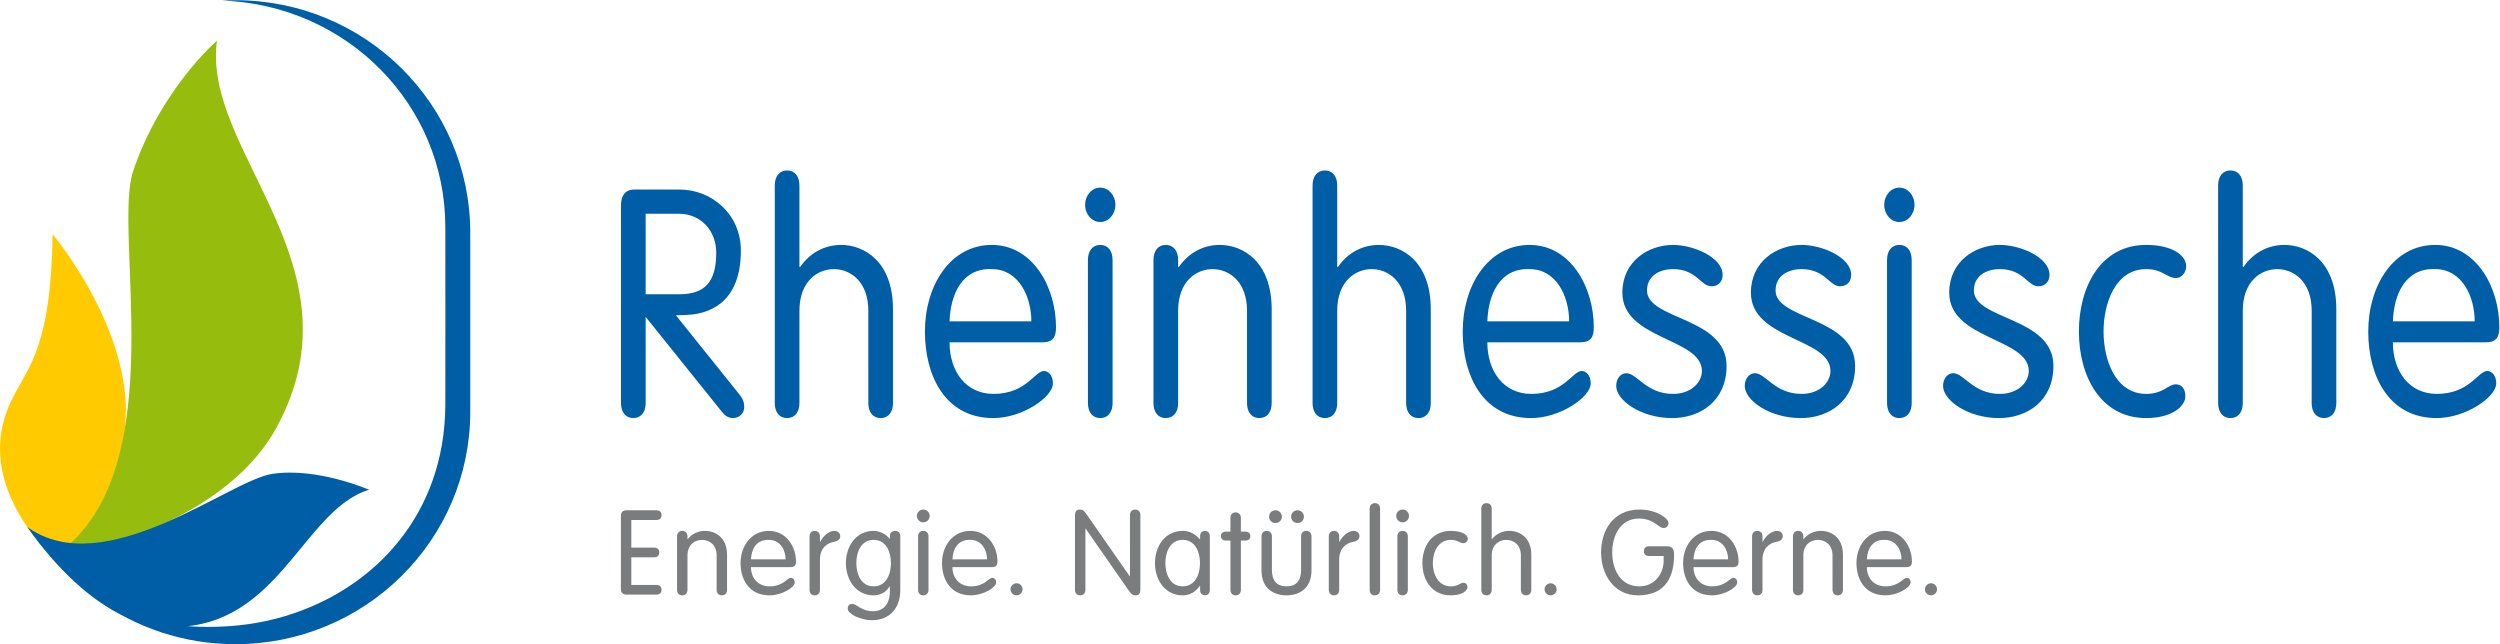
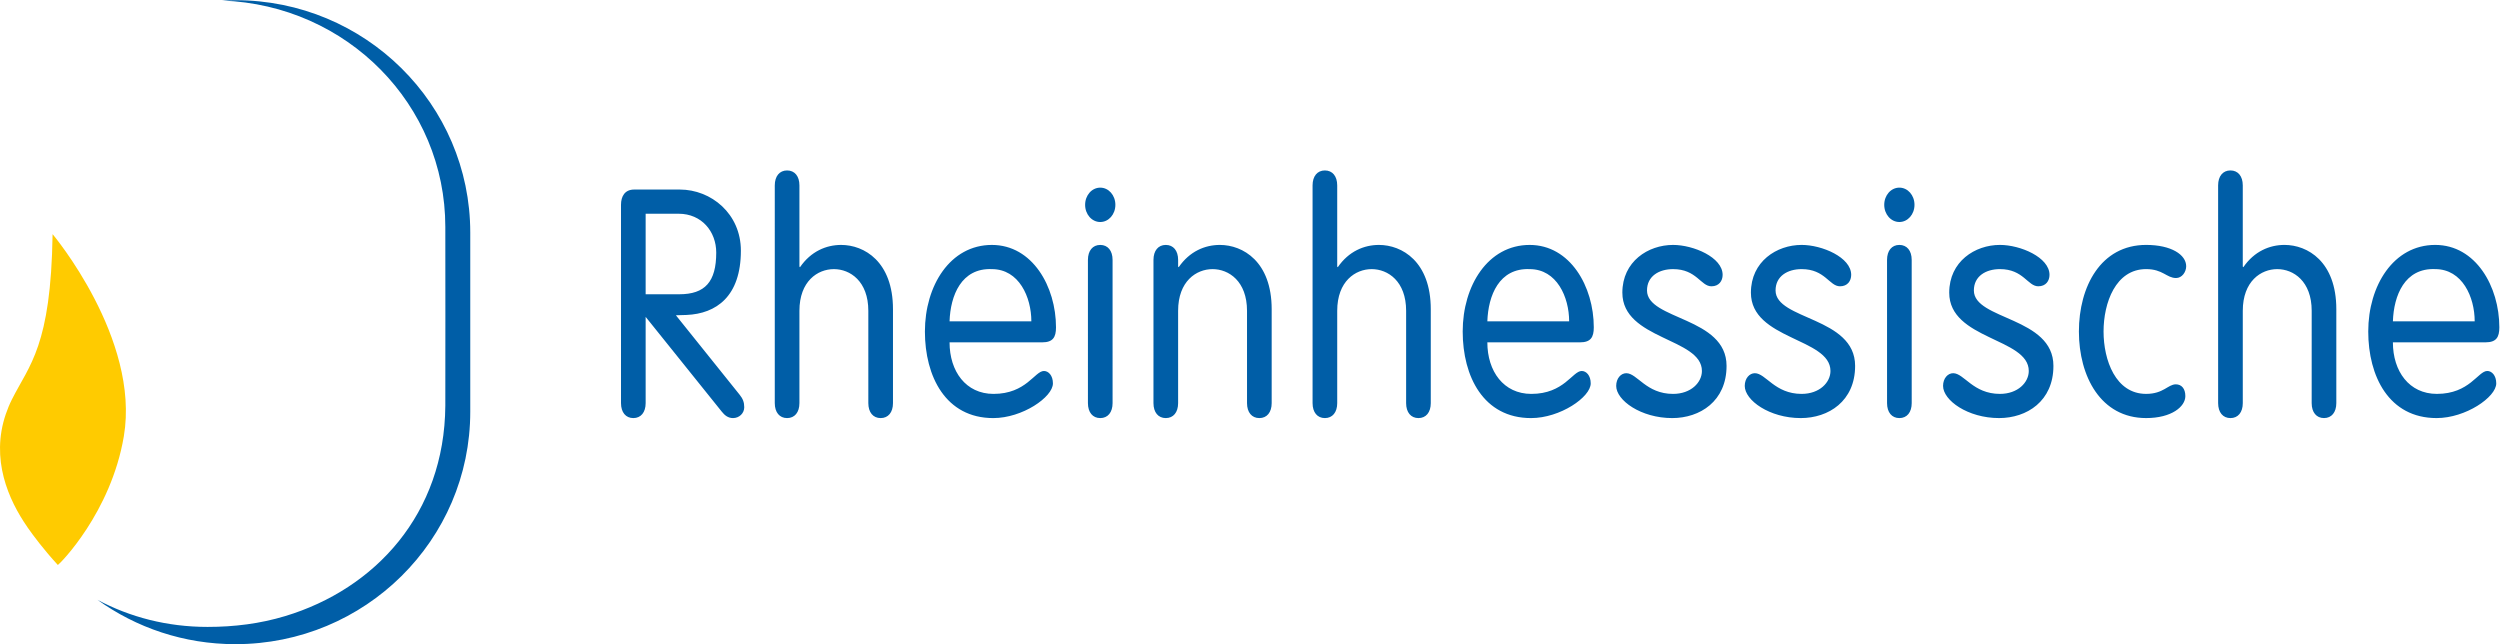
<svg xmlns="http://www.w3.org/2000/svg" viewBox="0 0 553.013 142.493" height="142.493" width="553.013" xml:space="preserve" id="svg2" version="1.1">
  <defs id="defs6">
    <clipPath id="clipPath20" clipPathUnits="userSpaceOnUse">
-       <path id="path18" d="M 0,1068.66 V 0 h 4147.57 v 1068.66 z" />
+       <path id="path18" d="M 0,1068.66 V 0 h 4147.57 v 1068.66 " />
    </clipPath>
  </defs>
  <g transform="matrix(1.333,0,0,-1.333,0,142.493)" id="g10">
    <g transform="scale(0.1)" id="g12">
      <g id="g14">
        <g clip-path="url(#clipPath20)" id="g16">
          <path id="path22" style="fill:#ffcb00;fill-opacity:1;fill-rule:nonzero;stroke:none" d="M 87.273,680.391 C 84.562,494.617 48.656,463.465 19.992,406.551 15.773,398.184 12.371,389.859 9.574,381.609 -15.855,306.988 13.973,239.52 45.395,194.352 c -0.051,0.05 -0.113,0.082 -0.172,0.121 10.34,-14.809 27.969,-38.371 50.793,-63.071 3.289,1.789 88.136,86.993 109.496,213.575 27.351,162.16 -118.239,335.414 -118.239,335.414" />
-           <path id="path24" style="fill:#96bd0d;fill-opacity:1;fill-rule:nonzero;stroke:none" d="m 360.098,1001.65 c 0,0 -93.192,-80.373 -139.11,-216.505 -34.14,-101.18 63.899,-480.059 -113.738,-626.407 h 8.969 V 147.09 c 102.898,23.836 272.453,83.086 343.047,213.113 145.472,267.91 -124.879,457.18 -99.168,641.447" />
-           <path id="path26" style="fill:#005ea7;fill-opacity:1;fill-rule:nonzero;stroke:none" d="m 612.527,256.219 c 0,0 -86.179,37.617 -160.398,26.394 -69.211,-9.187 -278.113,-181.082 -406.754,-88.242 -0.051,0.031 -0.098,0.063 -0.148,0.102 2.41,-3.457 5.328,-7.524 8.512,-11.828 0.527,-0.735 1.098,-1.497 1.645,-2.247 10.656,-14.316 25,-32.336 42.402,-50.988 C 140.363,83.816 200.977,34.879 269.227,29.5 460.184,14.48 500.113,222.906 612.527,256.219" />
          <path id="path28" style="fill:#005ea7;fill-opacity:1;fill-rule:nonzero;stroke:none" d="m 780.379,385.691 v 297.278 c 0,213.008 -174.5,385.691 -389.762,385.691 -7.363,0 -14.664,-0.25 -21.918,-0.64 207.36,-7.48 370.289,-172.739 370.289,-375.622 0,-37.656 0.278,-259.238 0,-296.89 C 737.66,216.27 622.707,91.641 473.098,46.539 431.773,34.078 389.008,28.629 344.406,28.629 277.414,28.629 215.344,44.91 161.668,73.633 225.953,27.359 305.035,0 390.617,0 605.879,0 780.379,172.684 780.379,385.691" />
          <path id="path30" style="fill:#005ea7;fill-opacity:1;fill-rule:nonzero;stroke:none" d="M 1071.42,543.145 1197.85,385.73 c 4.65,-5.808 10.23,-10.554 18.59,-10.554 10.23,0 18.6,7.918 18.6,17.957 0,8.445 -2.33,14.258 -7.9,21.125 l -105.52,131.519 17.66,0.532 c 49.28,2.105 90.18,30.64 90.18,106.699 0,61.265 -49.27,101.414 -101.33,101.414 h -75.77 c -15.34,0 -21.84,-11.094 -21.84,-25.352 V 399.996 c 0,-15.32 7.9,-24.82 20.45,-24.82 12.55,0 20.45,9.5 20.45,24.82 z m 0,171.128 h 54.85 c 38.11,0 62.29,-29.578 62.29,-64.429 0,-48.606 -18.6,-69.199 -61.36,-69.199 h -55.78 z m 369.53,-314.277 c 0,-15.32 7.91,-24.82 20.46,-24.82 12.55,0 20.45,9.5 20.45,24.82 v 155.82 c 0,79.231 -47.88,106.704 -85.99,106.704 -24.64,0 -50.21,-10.571 -68.33,-36.985 l -0.93,1.067 v 134.683 c 0,15.324 -7.91,24.836 -20.46,24.836 -12.55,0 -20.45,-9.512 -20.45,-24.836 V 399.996 c 0,-15.32 7.9,-24.82 20.45,-24.82 12.55,0 20.46,9.5 20.46,24.82 v 153.188 c 0,49.121 30.21,69.187 57.17,69.187 26.96,0 57.17,-20.066 57.17,-69.187 z m 288.66,100.879 c 17.66,0 22.77,8.449 22.77,24.836 0,67.605 -39.04,136.809 -106.44,136.809 -69.26,0 -111.1,-67.622 -111.1,-143.684 0,-74.473 34.4,-143.66 113.42,-143.66 48.34,0 99.01,34.851 99.01,57.566 0,13.203 -7.44,20.598 -14.88,20.598 -15.33,0 -29.28,-38.031 -83.66,-38.031 -46.02,0 -72.98,37.511 -72.98,85.566 z m -153.86,34.863 c 1.39,42.793 19.52,88.742 70.19,86.633 45.09,0 65.54,-46.484 65.54,-86.633 z m 270.52,101.953 c 0,15.317 -7.9,24.829 -20.45,24.829 -12.55,0 -20.45,-9.512 -20.45,-24.829 V 399.996 c 0,-15.32 7.9,-24.82 20.45,-24.82 12.55,0 20.45,9.5 20.45,24.82 z m -45.55,91.379 c 0,-15.847 11.15,-28.523 25.1,-28.523 13.94,0 25.1,12.676 25.1,28.523 0,15.852 -11.16,28.516 -25.1,28.516 -13.95,0 -25.1,-12.664 -25.1,-28.516 m 113.41,-329.074 c 0,-15.32 7.9,-24.82 20.46,-24.82 12.55,0 20.45,9.5 20.45,24.82 v 153.188 c 0,49.121 30.21,69.187 57.17,69.187 26.96,0 57.17,-20.066 57.17,-69.187 V 399.996 c 0,-15.32 7.91,-24.82 20.46,-24.82 12.55,0 20.45,9.5 20.45,24.82 v 155.82 c 0,79.231 -47.88,106.704 -85.99,106.704 -24.64,0 -50.2,-10.571 -68.33,-36.985 l -0.93,1.067 v 11.089 c 0,15.317 -7.9,24.829 -20.45,24.829 -12.56,0 -20.46,-9.512 -20.46,-24.829 z m 419.27,0 c 0,-15.32 7.91,-24.82 20.45,-24.82 12.55,0 20.46,9.5 20.46,24.82 v 155.82 c 0,79.231 -47.89,106.704 -86,106.704 -24.63,0 -50.2,-10.571 -68.33,-36.985 l -0.93,1.067 v 134.683 c 0,15.324 -7.9,24.836 -20.45,24.836 -12.55,0 -20.45,-9.512 -20.45,-24.836 V 399.996 c 0,-15.32 7.9,-24.82 20.45,-24.82 12.55,0 20.45,9.5 20.45,24.82 v 153.188 c 0,49.121 30.23,69.187 57.18,69.187 26.96,0 57.17,-20.066 57.17,-69.187 z m 288.65,100.879 c 17.68,0 22.78,8.449 22.78,24.836 0,67.605 -39.05,136.809 -106.43,136.809 -69.27,0 -111.11,-67.622 -111.11,-143.684 0,-74.473 34.41,-143.66 113.42,-143.66 48.34,0 99.02,34.851 99.02,57.566 0,13.203 -7.45,20.598 -14.89,20.598 -15.34,0 -29.28,-38.031 -83.67,-38.031 -46.02,0 -72.97,37.511 -72.97,85.566 z m -153.85,34.863 c 1.39,42.793 19.52,88.742 70.2,86.633 45.08,0 65.53,-46.484 65.53,-86.633 z m 224.04,47.539 c 0,-78.172 132.02,-75 132.02,-129.937 0,-19.016 -18.14,-38.031 -47.89,-38.031 -44.61,0 -59.5,34.336 -77.62,34.336 -8.84,0 -16.74,-8.446 -16.74,-21.122 0,-23.781 40.92,-53.347 92.97,-53.347 46.01,0 90.17,27.984 90.17,86.621 0,81.348 -132.01,76.062 -132.01,125.183 0,23.77 19.99,35.391 43.23,35.391 39.06,0 46.02,-28.523 63.69,-28.523 12.54,0 18.58,8.98 18.58,19.011 0,29.051 -48.34,49.661 -82.27,49.661 -41.37,0 -84.13,-27.473 -84.13,-79.243 m 213.34,0 c 0,-78.172 132.02,-75 132.02,-129.937 0,-19.016 -18.13,-38.031 -47.87,-38.031 -44.63,0 -59.51,34.336 -77.64,34.336 -8.83,0 -16.73,-8.446 -16.73,-21.122 0,-23.781 40.91,-53.347 92.96,-53.347 46.02,0 90.18,27.984 90.18,86.621 0,81.348 -132.01,76.062 -132.01,125.183 0,23.77 19.99,35.391 43.24,35.391 39.03,0 46,-28.523 63.67,-28.523 12.56,0 18.59,8.98 18.59,19.011 0,29.051 -48.34,49.661 -82.26,49.661 -41.37,0 -84.15,-27.473 -84.15,-79.243 m 266.81,54.414 c 0,15.317 -7.91,24.829 -20.46,24.829 -12.55,0 -20.45,-9.512 -20.45,-24.829 V 399.996 c 0,-15.32 7.9,-24.82 20.45,-24.82 12.55,0 20.46,9.5 20.46,24.82 z m -45.56,91.379 c 0,-15.847 11.16,-28.523 25.1,-28.523 13.95,0 25.1,12.676 25.1,28.523 0,15.852 -11.15,28.516 -25.1,28.516 -13.94,0 -25.1,-12.664 -25.1,-28.516 m 107.84,-145.793 c 0,-78.172 132.01,-75 132.01,-129.937 0,-19.016 -18.13,-38.031 -47.88,-38.031 -44.62,0 -59.49,34.336 -77.62,34.336 -8.84,0 -16.74,-8.446 -16.74,-21.122 0,-23.781 40.91,-53.347 92.97,-53.347 46.03,0 90.17,27.984 90.17,86.621 0,81.348 -132.01,76.062 -132.01,125.183 0,23.77 19.99,35.391 43.23,35.391 39.05,0 46.02,-28.523 63.68,-28.523 12.55,0 18.6,8.98 18.6,19.011 0,29.051 -48.35,49.661 -82.28,49.661 -41.37,0 -84.13,-27.473 -84.13,-79.243 m 215.2,-64.441 c 0,-74.473 36.26,-143.66 111.56,-143.66 42.3,0 65.08,19.012 65.08,36.441 0,12.668 -6.51,19.543 -15.81,19.543 -13.01,0 -20.45,-15.851 -49.27,-15.851 -50.66,0 -70.65,55.988 -70.65,103.527 0,47.539 19.99,103.535 70.65,103.535 27.89,0 33.94,-14.797 49.74,-14.797 9.77,0 16.73,10.039 16.73,19.551 0,19.016 -24.63,35.395 -66.47,35.395 -75.3,0 -111.56,-69.204 -111.56,-143.684 m 386.27,-118.84 c 0,-15.32 7.9,-24.82 20.45,-24.82 12.55,0 20.45,9.5 20.45,24.82 v 155.82 c 0,79.231 -47.88,106.704 -85.99,106.704 -24.64,0 -50.2,-10.571 -68.33,-36.985 l -0.92,1.067 v 134.683 c 0,15.324 -7.91,24.836 -20.45,24.836 -12.56,0 -20.46,-9.512 -20.46,-24.836 V 399.996 c 0,-15.32 7.9,-24.82 20.46,-24.82 12.54,0 20.45,9.5 20.45,24.82 v 153.188 c 0,49.121 30.2,69.187 57.16,69.187 26.97,0 57.18,-20.066 57.18,-69.187 z m 288.65,100.879 c 17.66,0 22.78,8.449 22.78,24.836 0,67.605 -39.05,136.809 -106.45,136.809 -69.26,0 -111.09,-67.622 -111.09,-143.684 0,-74.473 34.39,-143.66 113.42,-143.66 48.35,0 99,34.851 99,57.566 0,13.203 -7.44,20.598 -14.87,20.598 -15.34,0 -29.29,-38.031 -83.67,-38.031 -46.02,0 -72.97,37.511 -72.97,85.566 z m -153.85,34.863 c 1.39,42.793 19.51,88.742 70.18,86.633 45.09,0 65.54,-46.484 65.54,-86.633 h -135.72" />
-           <path id="path32" style="fill:#7b7c7e;fill-opacity:1;fill-rule:nonzero;stroke:none" d="m 1047.63,144.148 h 37.96 c 4.91,0 8.45,2.547 8.45,8.047 0,5.52 -3.54,8.075 -8.45,8.075 h -37.96 v 45.824 h 41.69 c 4.92,0 8.45,2.547 8.45,8.054 0,5.508 -3.53,8.067 -8.45,8.067 h -49.75 c -6.49,0 -9.25,-4.121 -9.25,-9.445 V 91.648 c 0,-5.312 2.76,-9.445 9.25,-9.445 h 49.75 c 4.92,0 8.45,2.562 8.45,8.066 0,5.508 -3.53,8.059 -8.45,8.059 h -41.69 z m 75.9,-53.879 c 0,-5.711 3.34,-9.246 8.66,-9.246 5.3,0 8.65,3.535 8.65,9.246 v 57.035 c 0,18.277 12.78,25.757 24.18,25.757 11.41,0 24.19,-7.48 24.19,-25.757 V 90.269 c 0,-5.711 3.34,-9.246 8.66,-9.246 5.3,0 8.64,3.535 8.64,9.246 v 58.008 c 0,29.493 -20.25,39.719 -36.37,39.719 -10.43,0 -21.25,-3.937 -28.91,-13.762 l -0.39,0.395 v 4.129 c 0,5.703 -3.35,9.238 -8.65,9.238 -5.32,0 -8.66,-3.535 -8.66,-9.238 z m 187.79,37.559 c 7.47,0 9.65,3.149 9.65,9.238 0,25.168 -16.53,50.93 -45.04,50.93 -29.3,0 -47,-25.168 -47,-53.484 0,-27.727 14.56,-53.489 47.98,-53.489 20.46,0 41.88,12.98 41.88,21.426 0,4.922 -3.14,7.676 -6.29,7.676 -6.48,0 -12.38,-14.16 -35.39,-14.16 -19.47,0 -30.88,13.965 -30.88,31.863 z m -65.09,12.981 c 0.6,15.918 8.27,33.039 29.7,32.253 19.07,0 27.73,-17.3 27.73,-32.253 z m 97.15,-50.539 c 0,-5.711 3.35,-9.246 8.65,-9.246 5.31,0 8.64,3.535 8.64,9.246 V 140.02 c 0,20.25 12.6,27.918 22.82,29.683 7.28,1.379 10.82,4.531 10.82,9.453 0,4.903 -3.54,8.84 -9.64,8.84 -10.03,0 -19.66,-10.019 -23.6,-18.086 h -0.4 v 8.848 c 0,5.703 -3.33,9.238 -8.64,9.238 -5.3,0 -8.65,-3.535 -8.65,-9.238 z M 1494,179.527 c 0,6.106 -4.71,8.469 -8.05,8.469 -4.74,0 -9.26,-2.363 -9.26,-8.469 v -4.707 h -0.39 c -4.52,6.289 -15.33,13.176 -26.55,13.176 -29.49,0 -46.01,-25.762 -46.01,-53.484 0,-27.727 16.52,-53.489 46.01,-53.489 11.81,0 21.25,5.899 26.55,14.941 h 0.39 v -9.043 c 0,-14.941 -6.48,-32.242 -28.5,-32.242 -18.69,0 -26.36,12.18 -34.22,12.18 -5.5,0 -7.28,-4.531 -7.28,-8.051 0,-8.848 22.22,-19.09 40.12,-19.09 28.32,0 47.19,18.883 47.19,49.957 z m -72.95,-45.015 c 0,17.683 7.47,38.55 28.7,38.55 21.25,0 28.73,-20.867 28.73,-38.55 0,-17.7 -7.48,-38.547 -28.73,-38.547 -21.23,0 -28.7,20.847 -28.7,38.547 m 119.75,44.246 c 0,5.703 -3.34,9.238 -8.64,9.238 -5.32,0 -8.66,-3.535 -8.66,-9.238 V 90.269 c 0,-5.711 3.34,-9.246 8.66,-9.246 5.3,0 8.64,3.535 8.64,9.246 z m -19.26,34.012 c 0,-5.887 4.72,-10.614 10.62,-10.614 5.89,0 10.61,4.727 10.61,10.614 0,5.91 -4.72,10.617 -10.61,10.617 -5.9,0 -10.62,-4.707 -10.62,-10.617 m 124.07,-84.942 c 7.48,0 9.64,3.149 9.64,9.238 0,25.168 -16.51,50.93 -45.03,50.93 -29.3,0 -47,-25.168 -47,-53.484 0,-27.727 14.55,-53.489 47.98,-53.489 20.45,0 41.89,12.98 41.89,21.426 0,4.922 -3.14,7.676 -6.29,7.676 -6.5,0 -12.39,-14.16 -35.39,-14.16 -19.47,0 -30.88,13.965 -30.88,31.863 z m -65.08,12.981 c 0.59,15.918 8.26,33.039 29.69,32.253 19.08,0 27.73,-17.3 27.73,-32.253 z m 96.34,-49.754 c 0,-5.519 4.52,-10.031 10.04,-10.031 5.51,0 10.03,4.512 10.03,10.031 0,5.496 -4.52,10.015 -10.03,10.015 -5.52,0 -10.04,-4.519 -10.04,-10.015 m 124.3,100.672 h 0.39 l 70.78,-101.661 c 4.73,-6.875 7.09,-9.043 12.2,-9.043 5.5,0 7.86,3.34 7.86,10.223 V 214.148 c 0,5.704 -3.33,9.239 -8.65,9.239 -5.3,0 -8.65,-3.535 -8.65,-9.239 V 112.691 h -0.39 l -70.8,101.661 c -4.71,6.875 -7.08,9.035 -12.18,9.035 -5.52,0 -7.87,-3.328 -7.87,-10.215 V 90.269 c 0,-5.711 3.35,-9.246 8.65,-9.246 5.31,0 8.66,3.535 8.66,9.246 z m 206.47,-12.2 c 0,6.106 -4.72,8.469 -8.06,8.469 -3.55,0 -8.07,-2.363 -8.07,-8.469 v -5.488 h -0.39 c -8.06,8.859 -16.52,13.957 -28.52,13.957 -29.49,0 -46.01,-25.762 -46.01,-53.484 0,-27.727 16.52,-53.489 46.01,-53.489 11.21,0 21.05,5.117 28.52,15.742 h 0.39 v -7.293 c 0,-6.094 4.52,-8.449 8.07,-8.449 3.34,0 8.06,2.356 8.06,8.449 z m -73.75,-45.015 c 0,17.683 7.48,38.55 28.71,38.55 21.25,0 28.72,-20.867 28.72,-38.55 0,-17.7 -7.47,-38.547 -28.72,-38.547 -21.23,0 -28.71,20.847 -28.71,38.547 m 107.97,52.3 h -7.08 c -5.7,0 -8.65,-2.753 -8.65,-7.46 0,-4.723 2.95,-7.481 8.65,-7.481 h 7.08 V 90.269 c 0,-5.711 3.34,-9.246 8.65,-9.246 5.3,0 8.66,3.535 8.66,9.246 v 81.602 h 7.07 c 5.7,0 8.66,2.758 8.66,7.481 0,4.707 -2.96,7.46 -8.66,7.46 h -7.07 v 22.629 c 0,5.684 -3.36,9.239 -8.66,9.239 -5.31,0 -8.65,-3.555 -8.65,-9.239 z m 51.52,-64.097 c 0,-30.688 20.44,-41.692 41.49,-41.692 21.04,0 41.49,11.004 41.49,41.692 v 56.043 c 0,5.703 -3.35,9.238 -8.65,9.238 -5.31,0 -8.65,-3.535 -8.65,-9.238 v -55.457 c 0,-17.903 -7.87,-27.336 -24.19,-27.336 -16.33,0 -24.19,9.433 -24.19,27.336 v 55.457 c 0,5.703 -3.34,9.238 -8.65,9.238 -5.31,0 -8.65,-3.535 -8.65,-9.238 z m 12.58,88.887 c 0,-5.903 4.72,-10.625 10.62,-10.625 5.9,0 10.63,4.722 10.63,10.625 0,5.894 -4.73,10.613 -10.63,10.613 -5.9,0 -10.62,-4.719 -10.62,-10.613 m 36.58,0 c 0,-5.903 4.71,-10.625 10.61,-10.625 5.91,0 10.63,4.722 10.63,10.625 0,5.894 -4.72,10.613 -10.63,10.613 -5.9,0 -10.61,-4.719 -10.61,-10.613 m 62.53,-121.332 c 0,-5.711 3.35,-9.246 8.65,-9.246 5.31,0 8.64,3.535 8.64,9.246 V 140.02 c 0,20.25 12.61,27.918 22.82,29.683 7.28,1.379 10.82,4.531 10.82,9.453 0,4.903 -3.54,8.84 -9.64,8.84 -10.03,0 -19.66,-10.019 -23.61,-18.086 h -0.39 v 8.848 c 0,5.703 -3.33,9.238 -8.64,9.238 -5.3,0 -8.65,-3.535 -8.65,-9.238 z m 85.14,134.504 c 0,5.704 -3.35,9.247 -8.66,9.247 -5.29,0 -8.65,-3.543 -8.65,-9.247 V 90.269 c 0,-5.711 3.36,-9.246 8.65,-9.246 5.31,0 8.66,3.535 8.66,9.246 z m 46.02,-46.015 c 0,5.703 -3.35,9.238 -8.66,9.238 -5.32,0 -8.66,-3.535 -8.66,-9.238 V 90.269 c 0,-5.711 3.34,-9.246 8.66,-9.246 5.31,0 8.66,3.535 8.66,9.246 z m -19.27,34.012 c 0,-5.887 4.72,-10.614 10.61,-10.614 5.9,0 10.62,4.727 10.62,10.614 0,5.91 -4.72,10.617 -10.62,10.617 -5.89,0 -10.61,-4.707 -10.61,-10.617 m 43.45,-78.258 c 0,-27.727 15.35,-53.489 47.19,-53.489 17.92,0 27.54,7.078 27.54,13.555 0,4.734 -2.75,7.293 -6.68,7.293 -5.52,0 -8.67,-5.906 -20.86,-5.906 -21.42,0 -29.89,20.847 -29.89,38.547 0,17.683 8.47,38.55 29.89,38.55 11.8,0 14.36,-5.503 21.05,-5.503 4.12,0 7.08,3.738 7.08,7.261 0,7.082 -10.43,13.176 -28.13,13.176 -31.84,0 -47.19,-25.762 -47.19,-53.484 m 163.41,-44.242 c 0,-5.711 3.35,-9.246 8.66,-9.246 5.3,0 8.66,3.535 8.66,9.246 v 58.008 c 0,29.493 -20.26,39.719 -36.4,39.719 -10.42,0 -21.23,-3.937 -28.9,-13.762 l -0.39,0.395 v 50.144 c 0,5.704 -3.34,9.247 -8.66,9.247 -5.3,0 -8.64,-3.543 -8.64,-9.247 V 90.269 c 0,-5.711 3.34,-9.246 8.64,-9.246 5.32,0 8.66,3.535 8.66,9.246 v 57.035 c 0,18.277 12.79,25.757 24.19,25.757 11.39,0 24.18,-7.48 24.18,-25.757 z m 39.32,0.785 c 0,-5.519 4.54,-10.031 10.04,-10.031 5.51,0 10.02,4.512 10.02,10.031 0,5.496 -4.51,10.015 -10.02,10.015 -5.5,0 -10.04,-4.519 -10.04,-10.015 m 197.63,55.254 v -8.262 c 0,-18.859 -13.15,-42.082 -40.31,-42.082 -32.64,0 -45.02,29.504 -45.02,56.23 0,26.758 12.78,56.25 44.25,56.25 25.15,0 32.23,-15.742 40.88,-15.742 4.93,0 8.27,3.75 8.27,8.274 0,7.468 -19.27,22.41 -47.98,22.41 -43.84,0 -63.91,-34.793 -63.91,-71.192 0,-36.355 21.05,-71.172 61.35,-71.172 47.6,0 59.78,33.426 59.78,67.254 0,10.813 -3.73,14.161 -12.58,14.161 h -29.11 c -4.92,0 -8.45,-2.555 -8.45,-8.055 0,-5.52 3.53,-8.074 8.45,-8.074 z m 114.66,-18.481 c 7.46,0 9.64,3.149 9.64,9.238 0,25.168 -16.54,50.93 -45.04,50.93 -29.31,0 -46.99,-25.168 -46.99,-53.484 0,-27.727 14.55,-53.489 47.96,-53.489 20.46,0 41.89,12.98 41.89,21.426 0,4.922 -3.15,7.676 -6.29,7.676 -6.48,0 -12.4,-14.16 -35.4,-14.16 -19.46,0 -30.86,13.965 -30.86,31.863 z m -65.09,12.981 c 0.59,15.918 8.24,33.039 29.69,32.253 19.08,0 27.72,-17.3 27.72,-32.253 z m 97.15,-50.539 c 0,-5.711 3.33,-9.246 8.64,-9.246 5.3,0 8.64,3.535 8.64,9.246 V 140.02 c 0,20.25 12.6,27.918 22.83,29.683 7.26,1.379 10.81,4.531 10.81,9.453 0,4.903 -3.55,8.84 -9.65,8.84 -10.02,0 -19.65,-10.019 -23.59,-18.086 h -0.4 v 8.848 c 0,5.703 -3.34,9.238 -8.64,9.238 -5.31,0 -8.64,-3.535 -8.64,-9.238 z m 67.82,0 c 0,-5.711 3.34,-9.246 8.65,-9.246 5.32,0 8.65,3.535 8.65,9.246 v 57.035 c 0,18.277 12.79,25.757 24.2,25.757 11.39,0 24.19,-7.48 24.19,-25.757 V 90.269 c 0,-5.711 3.34,-9.246 8.65,-9.246 5.31,0 8.65,3.535 8.65,9.246 v 58.008 c 0,29.493 -20.25,39.719 -36.38,39.719 -10.42,0 -21.24,-3.937 -28.91,-13.762 l -0.4,0.395 v 4.129 c 0,5.703 -3.33,9.238 -8.65,9.238 -5.31,0 -8.65,-3.535 -8.65,-9.238 z m 187.8,37.559 c 7.48,0 9.63,3.149 9.63,9.238 0,25.168 -16.51,50.93 -45.04,50.93 -29.27,0 -46.99,-25.168 -46.99,-53.484 0,-27.727 14.55,-53.489 47.99,-53.489 20.45,0 41.89,12.98 41.89,21.426 0,4.922 -3.16,7.676 -6.29,7.676 -6.51,0 -12.4,-14.16 -35.41,-14.16 -19.48,0 -30.86,13.965 -30.86,31.863 z m -65.08,12.981 c 0.57,15.918 8.25,33.039 29.67,32.253 19.09,0 27.74,-17.3 27.74,-32.253 z m 96.33,-49.754 c 0,-5.519 4.53,-10.031 10.04,-10.031 5.51,0 10.02,4.512 10.02,10.031 0,5.496 -4.51,10.015 -10.02,10.015 -5.51,0 -10.04,-4.519 -10.04,-10.015" />
        </g>
      </g>
    </g>
  </g>
</svg>